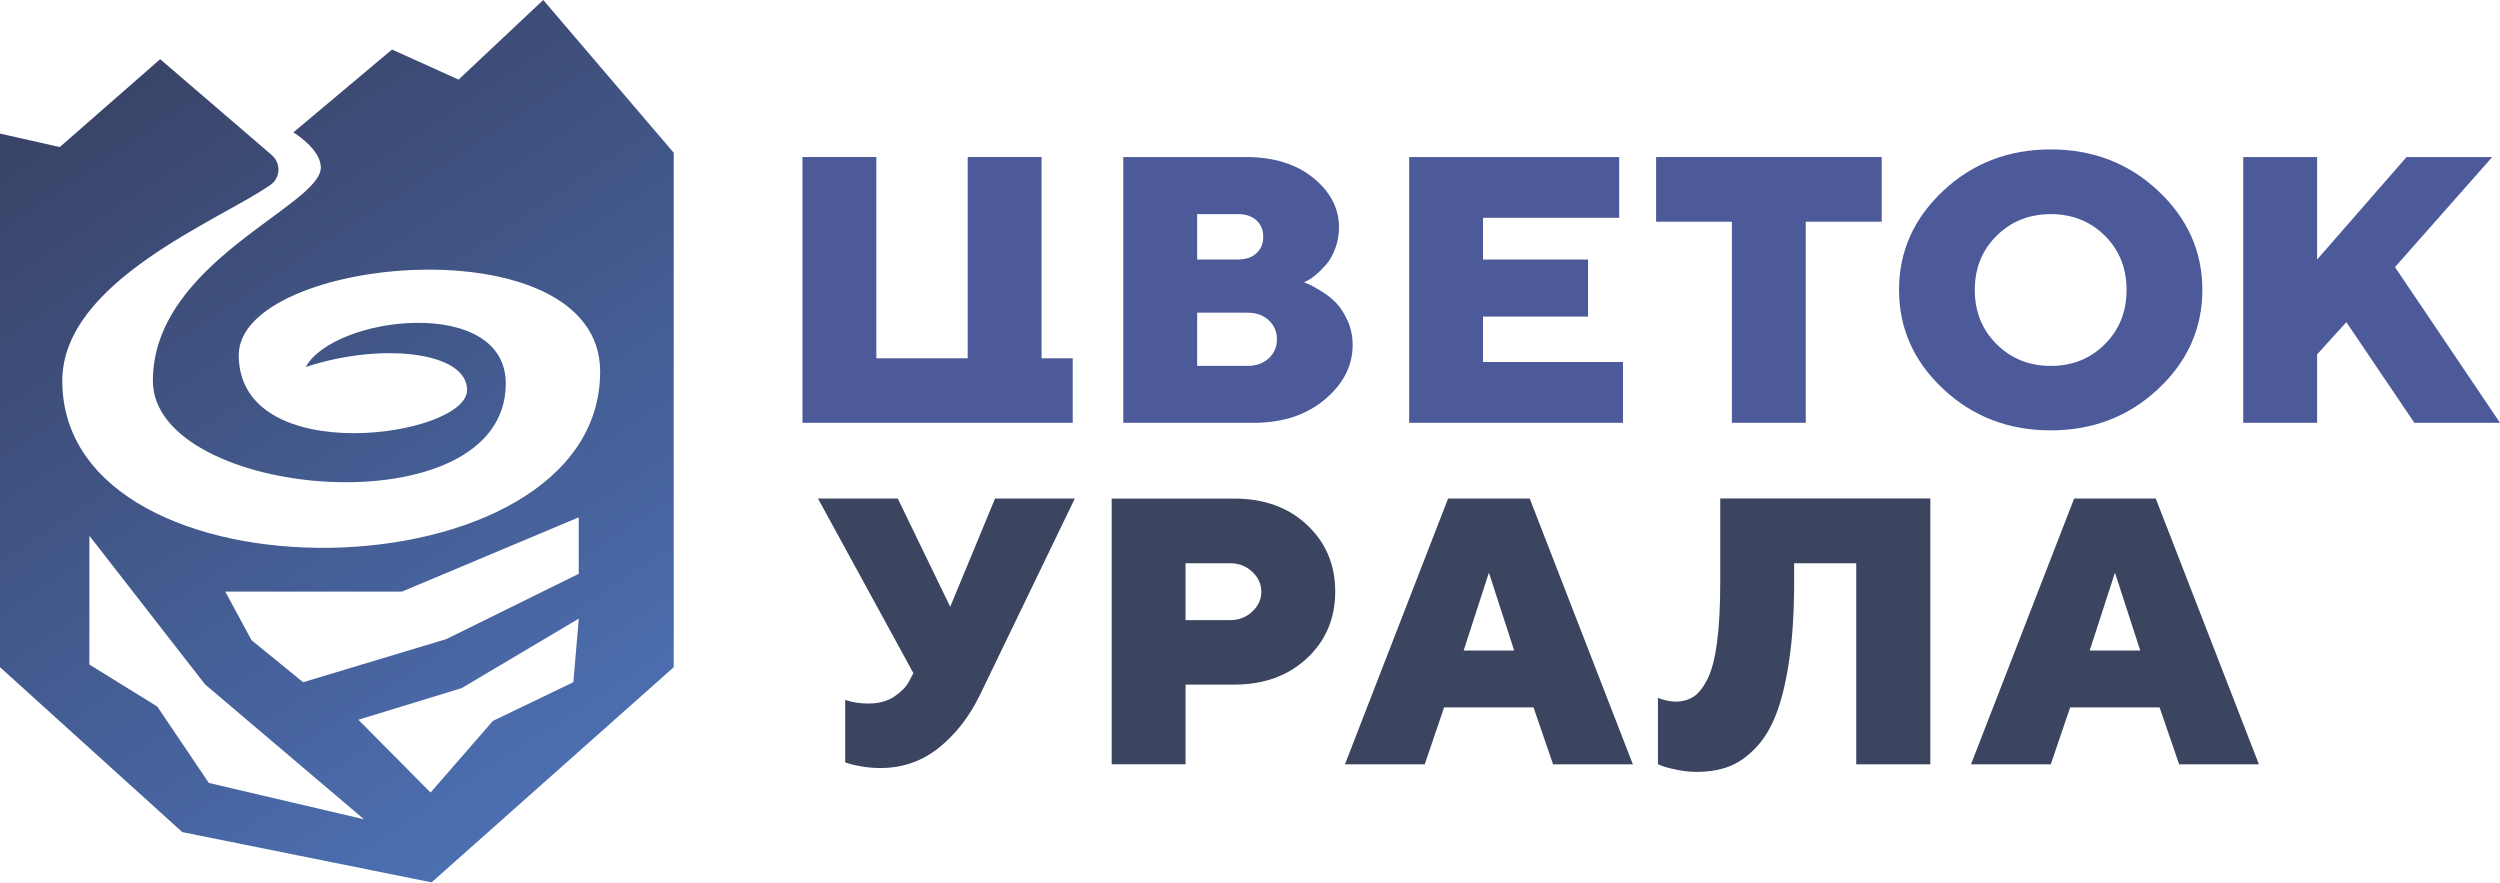
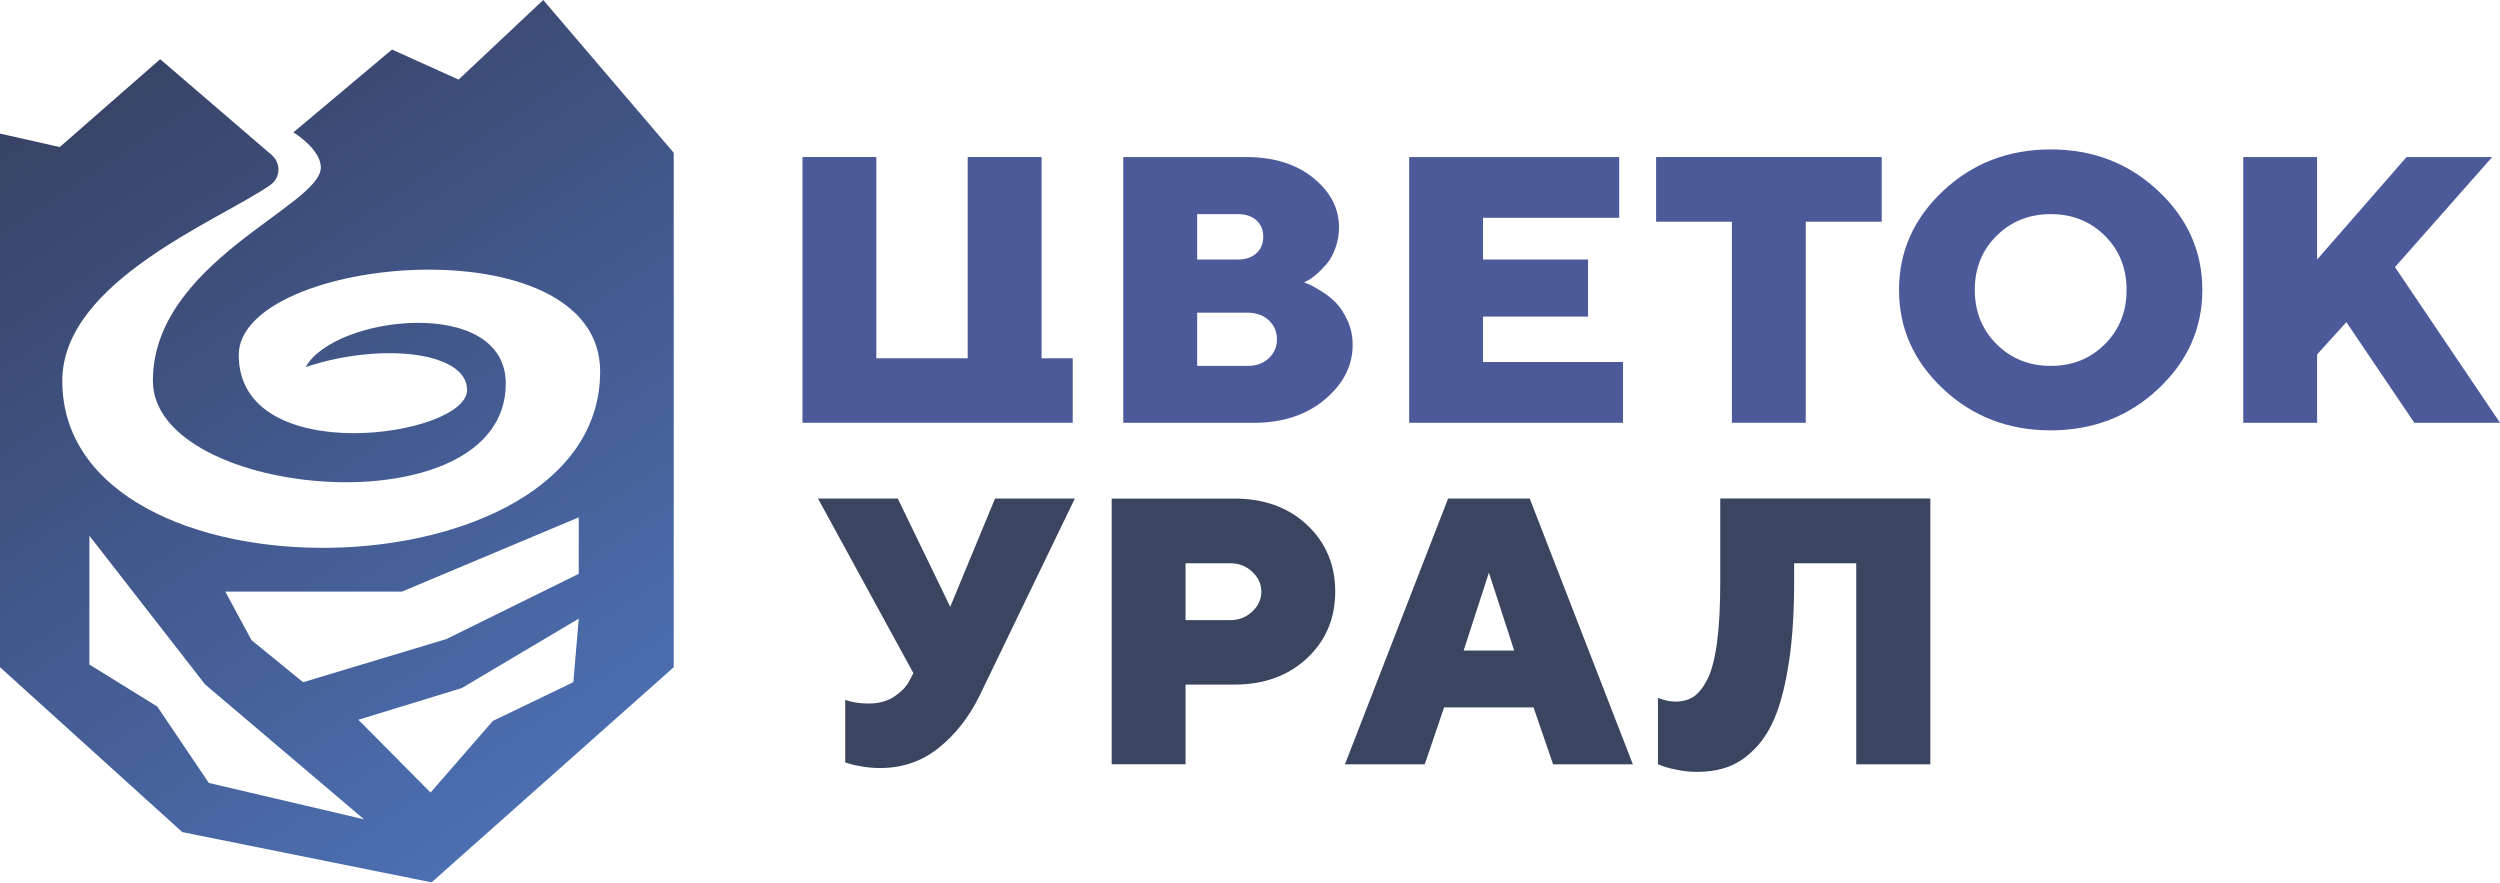
<svg xmlns="http://www.w3.org/2000/svg" width="1197" height="423" viewBox="0 0 1197 423" fill="none">
  <path d="M384.221 202.425V75.189H419.598V171.55H463.331V75.189H498.708V171.55H513.622V202.425H384.221Z" fill="#4D5A9A" />
  <path d="M600.206 202.425H537.824V75.189H596.471C609.867 75.189 620.669 78.532 628.838 85.218C637.034 91.904 641.118 99.771 641.118 108.817C641.118 112.304 640.54 115.634 639.385 118.794C638.23 121.953 636.832 124.484 635.207 126.385C633.567 128.273 631.942 129.925 630.343 131.314C628.73 132.704 627.32 133.7 626.11 134.29L624.377 135.182C624.982 135.418 625.815 135.759 626.876 136.204C627.938 136.65 629.805 137.686 632.466 139.312C635.139 140.937 637.504 142.786 639.56 144.857C641.615 146.929 643.483 149.774 645.149 153.379C646.815 156.984 647.648 160.918 647.648 165.178C647.648 175.116 643.201 183.808 634.333 191.268C625.452 198.728 614.072 202.451 600.179 202.451L600.206 202.425ZM592.749 102.511H573.2V124.248H592.749C596.444 124.248 599.387 123.251 601.563 121.272C603.74 119.292 604.842 116.657 604.842 113.379C604.842 110.102 603.753 107.466 601.563 105.487C599.387 103.507 596.444 102.511 592.749 102.511ZM573.2 175.182H597.398C601.51 175.182 604.882 173.976 607.488 171.55C610.095 169.125 611.398 166.096 611.398 162.451C611.398 158.807 610.095 155.778 607.488 153.353C604.882 150.927 601.51 149.721 597.398 149.721H573.2V175.182Z" fill="#4D5A9A" />
  <path d="M710.08 173.32H777.098V202.425H674.704V75.189H775.271V104.294H710.067V124.261H760.357V151.596H710.067V173.333L710.08 173.32Z" fill="#4D5A9A" />
  <path d="M792.942 75.189H900.966V106.155H864.596V202.425H829.233V106.155H792.942V75.189Z" fill="#4D5A9A" />
  <path d="M1033.33 91.379C1047.43 104.594 1054.48 120.405 1054.48 138.799C1054.48 157.193 1047.43 173.004 1033.33 186.22C1019.24 199.435 1002.08 206.056 981.859 206.056C961.638 206.056 944.494 199.448 930.386 186.22C916.292 173.004 909.252 157.193 909.252 138.799C909.252 120.405 916.306 104.594 930.386 91.379C944.481 78.164 961.638 71.543 981.859 71.543C1002.08 71.543 1019.24 78.151 1033.33 91.379ZM955.995 112.854C949.022 119.75 945.529 128.403 945.529 138.812C945.529 149.222 949.022 157.888 955.995 164.81C962.968 171.733 971.608 175.194 981.913 175.194C992.218 175.194 1000.84 171.733 1007.79 164.81C1014.74 157.888 1018.2 149.222 1018.2 138.812C1018.2 128.403 1014.74 119.75 1007.79 112.854C1000.84 105.958 992.218 102.523 981.913 102.523C971.608 102.523 962.968 105.971 955.995 112.854Z" fill="#4D5A9A" />
  <path d="M1123.44 154.244L1109.43 169.688V202.425H1074.06V75.189H1109.43V124.261L1152.26 75.189H1193.28L1146.72 127.892L1197 202.425H1155.98L1123.44 154.244Z" fill="#4D5A9A" />
  <path d="M429.866 238.714L454.964 290.539L476.421 238.714H514.619L468.964 333.214C463.872 343.506 457.329 351.831 449.321 358.189C441.313 364.548 432.043 367.734 421.495 367.734C418.526 367.734 415.637 367.498 412.816 367.026C409.994 366.554 407.925 366.082 406.595 365.61L404.687 365.072V335.075C407.778 336.255 411.513 336.845 415.866 336.845C420.837 336.845 425.002 335.692 428.375 333.384C431.734 331.077 434.085 328.599 435.415 325.924L437.323 322.293L391.668 238.714H429.866Z" fill="#3C4560" />
  <path d="M532.275 238.715H590.922C605.231 238.715 616.867 242.924 625.842 251.354C634.817 259.784 639.305 270.416 639.305 283.251C639.305 296.086 634.804 306.719 625.802 315.149C616.8 323.579 605.178 327.787 590.922 327.787H567.638V365.939H532.275V238.702V238.715ZM589.014 269.682H567.638V296.925H589.014C593.139 296.925 596.659 295.562 599.561 292.848C602.477 290.121 603.928 286.948 603.928 283.304C603.928 279.659 602.477 276.486 599.561 273.759C596.646 271.032 593.139 269.682 589.014 269.682Z" fill="#3C4560" />
  <path d="M734.253 338.707H691.433L682.162 365.951H643.964L693.34 238.714H732.439L781.815 365.951H743.617L734.253 338.707ZM724.982 311.464L712.89 274.191L700.797 311.464H724.995H724.982Z" fill="#3C4560" />
  <path d="M924.237 238.715V365.952H888.767V269.682H859.033V278.728C859.033 292.809 858.267 305.145 856.722 315.726C855.177 326.319 853.094 334.998 850.501 341.763C847.895 348.541 844.563 354.021 840.492 358.216C836.434 362.412 832.175 365.362 827.714 367.04C823.267 368.731 818.188 369.57 812.478 369.57C809.388 369.57 806.284 369.255 803.153 368.639C800.023 368.023 797.685 367.407 796.1 366.817L793.829 365.925V334.159C796.919 335.339 799.701 335.929 802.2 335.929C805.532 335.929 808.38 335.168 810.745 333.661C813.109 332.153 815.326 329.426 817.382 325.493C819.438 321.56 820.996 315.712 822.058 307.964C823.119 300.216 823.657 290.514 823.657 278.859V238.663H924.224L924.237 238.715Z" fill="#3C4560" />
-   <path d="M1034.01 338.707H991.188L981.917 365.951H943.719L993.095 238.714H1032.19L1081.57 365.951H1043.37L1034.01 338.707ZM1024.74 311.464L1012.64 274.191L1000.55 311.464H1024.75H1024.74Z" fill="#3C4560" />
  <path d="M260.104 0L219.568 38.112L187.698 23.717L140.471 63.376C140.471 63.376 153.612 71.308 153.612 80.21C153.612 98.643 73.198 125.467 73.198 182.34C73.198 239.213 242.167 254.001 242.167 183.664C242.167 141.343 159.94 151.045 146.383 175.732C182.069 163.828 223.639 168.233 223.639 186.758C223.639 209.15 114.312 225.027 114.312 170.003C114.312 122.386 287.352 106.076 287.352 177.934C287.352 287.302 29.828 292.008 29.828 182.34C29.828 134.605 105.243 105.513 129.481 88.535C134.372 85.113 134.6 78.086 130.086 74.205L76.692 28.345L28.618 70.416L0 63.953V319.448L87.279 398.412L206.643 422.47L322.58 319.461V73.143L260.104 0ZM192.481 283.25L277.1 247.708V274.742L213.737 305.984L145.12 326.646L120.439 306.521L107.863 283.25H192.481ZM100.003 374.892L75.294 338.288L42.793 318.177V256.505L98.175 327.682L174.303 392.29L100.003 374.879V374.892ZM274.521 326.633L236 345.171L206.146 379.468L171.589 344.62L221.086 329.451L277.114 296.203L274.521 326.646V326.633Z" fill="url(#paint0_linear_288_18)" />
  <defs>
    <linearGradient id="paint0_linear_288_18" x1="282.434" y1="370.907" x2="58.803" y2="32.392" gradientUnits="userSpaceOnUse">
      <stop stop-color="#4C6FB2" />
      <stop offset="1" stop-color="#394367" />
    </linearGradient>
  </defs>
</svg>